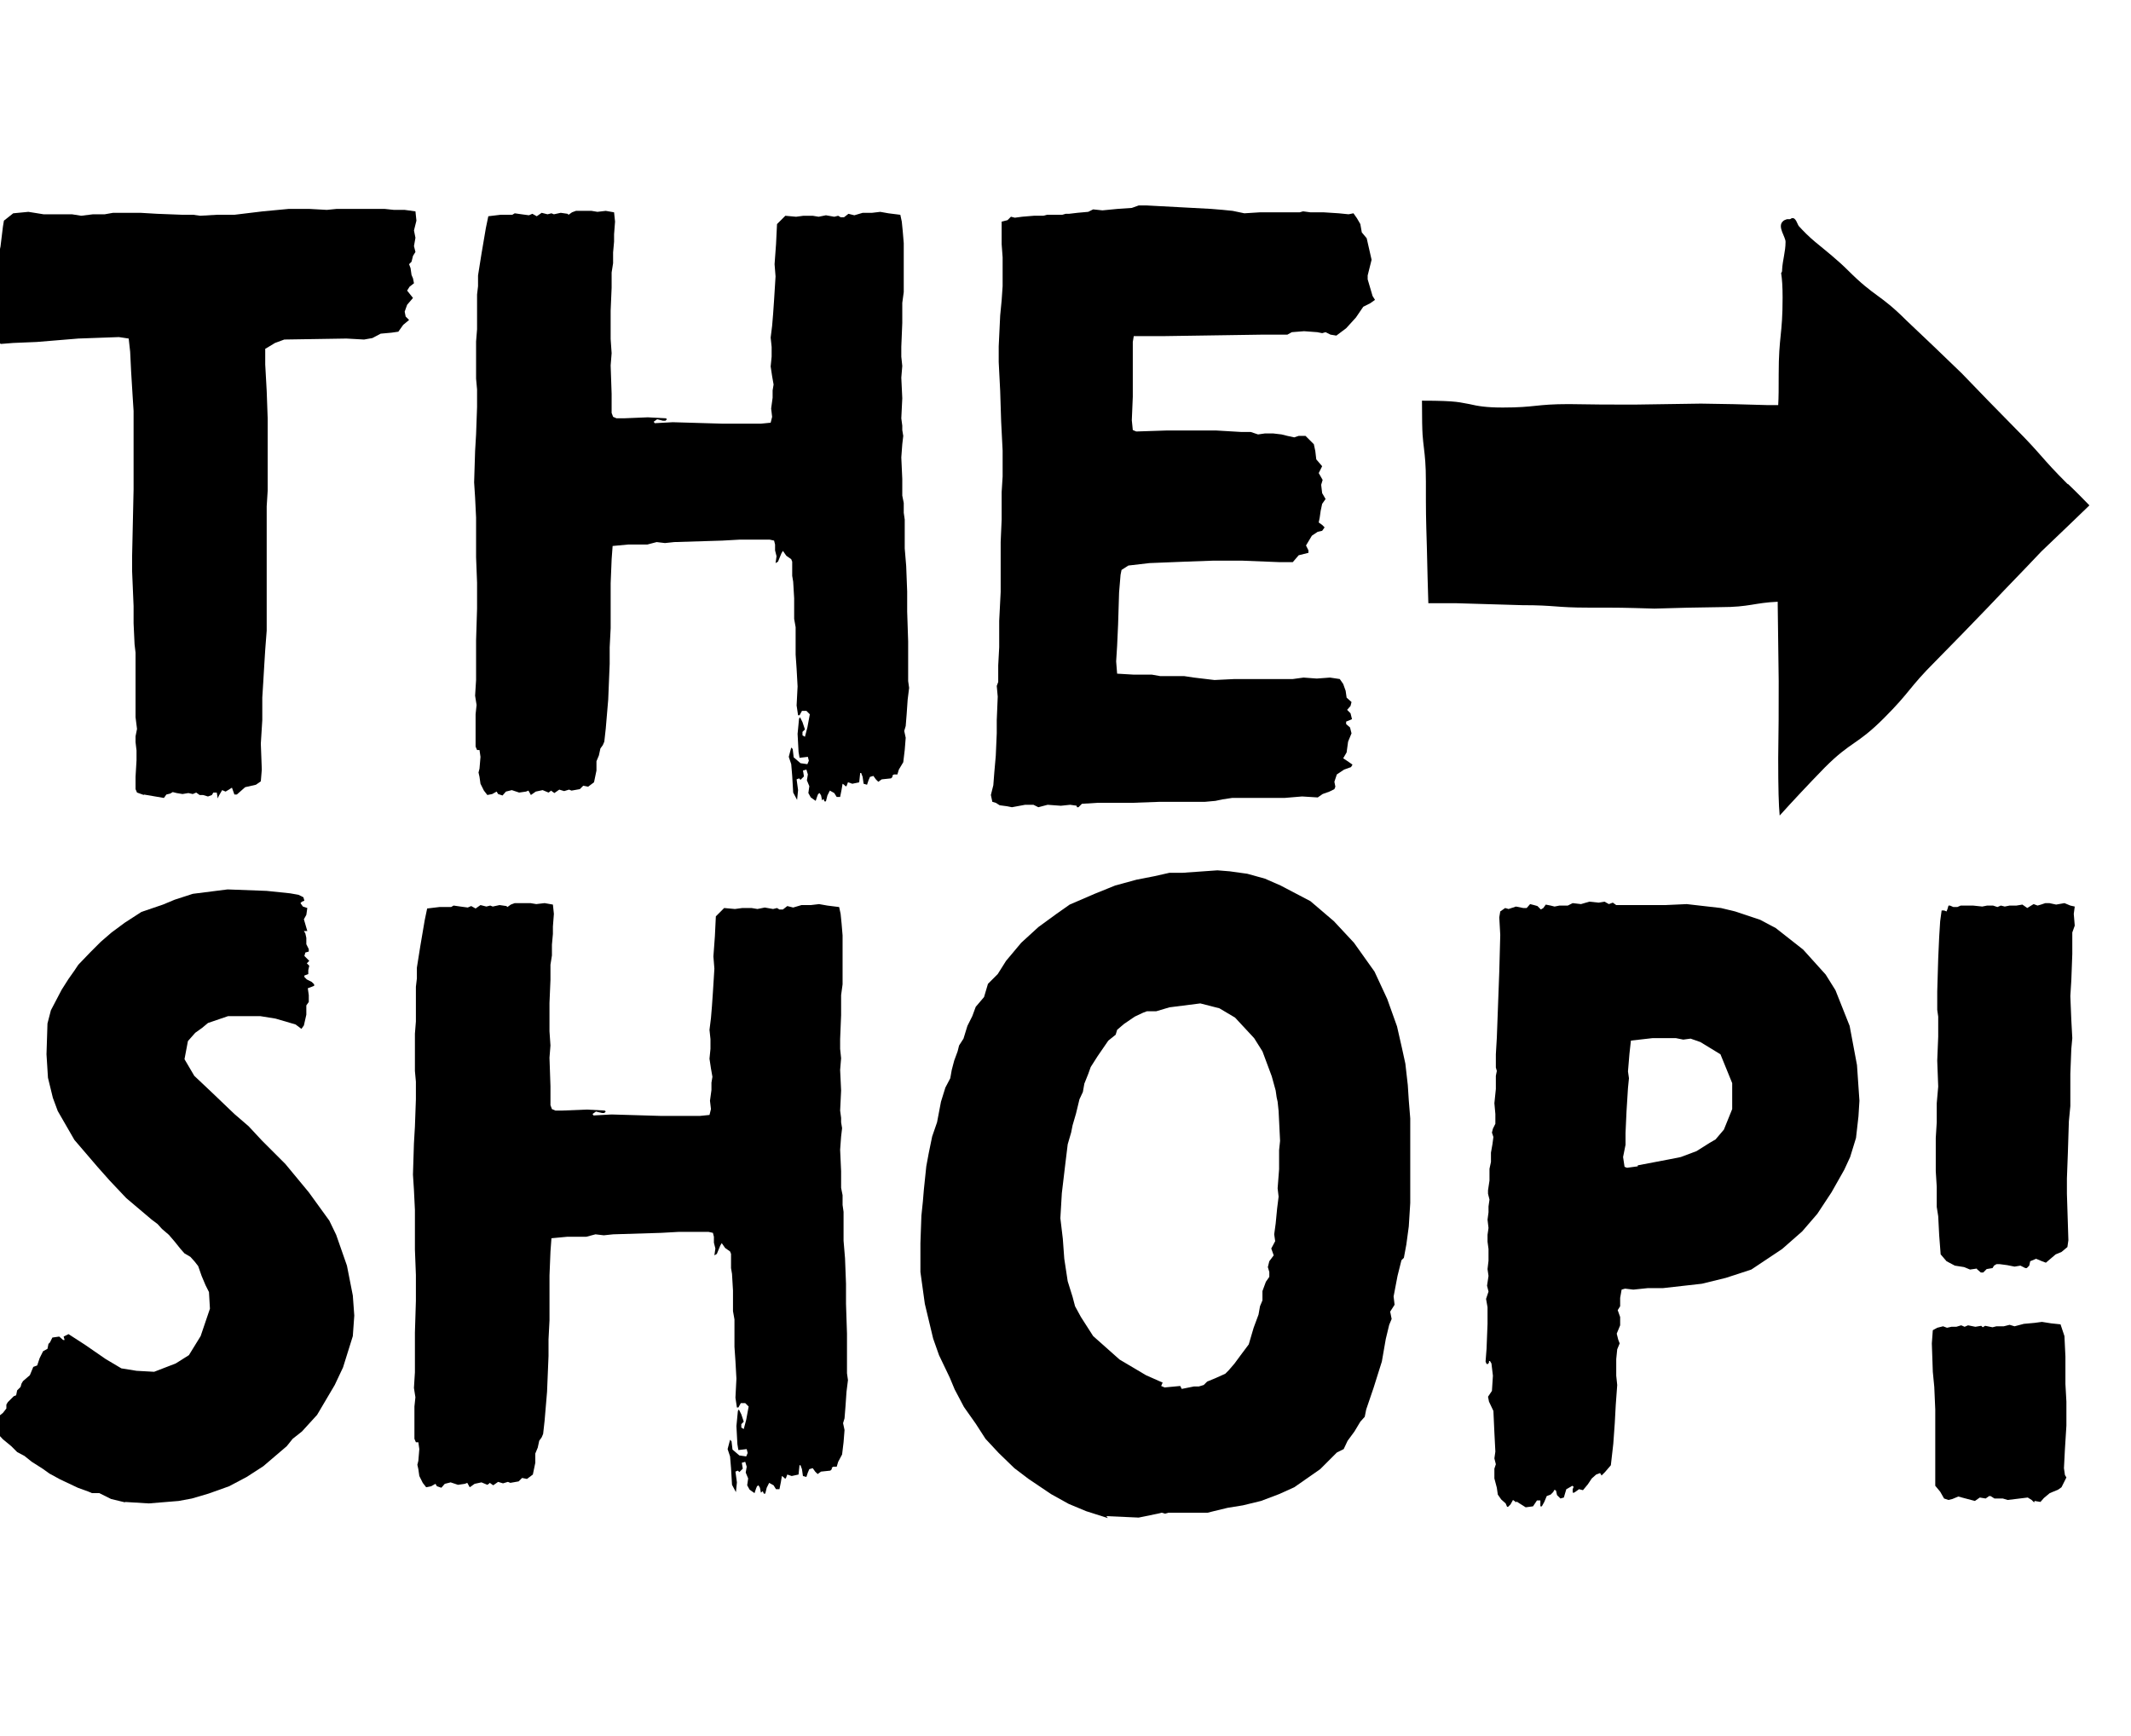
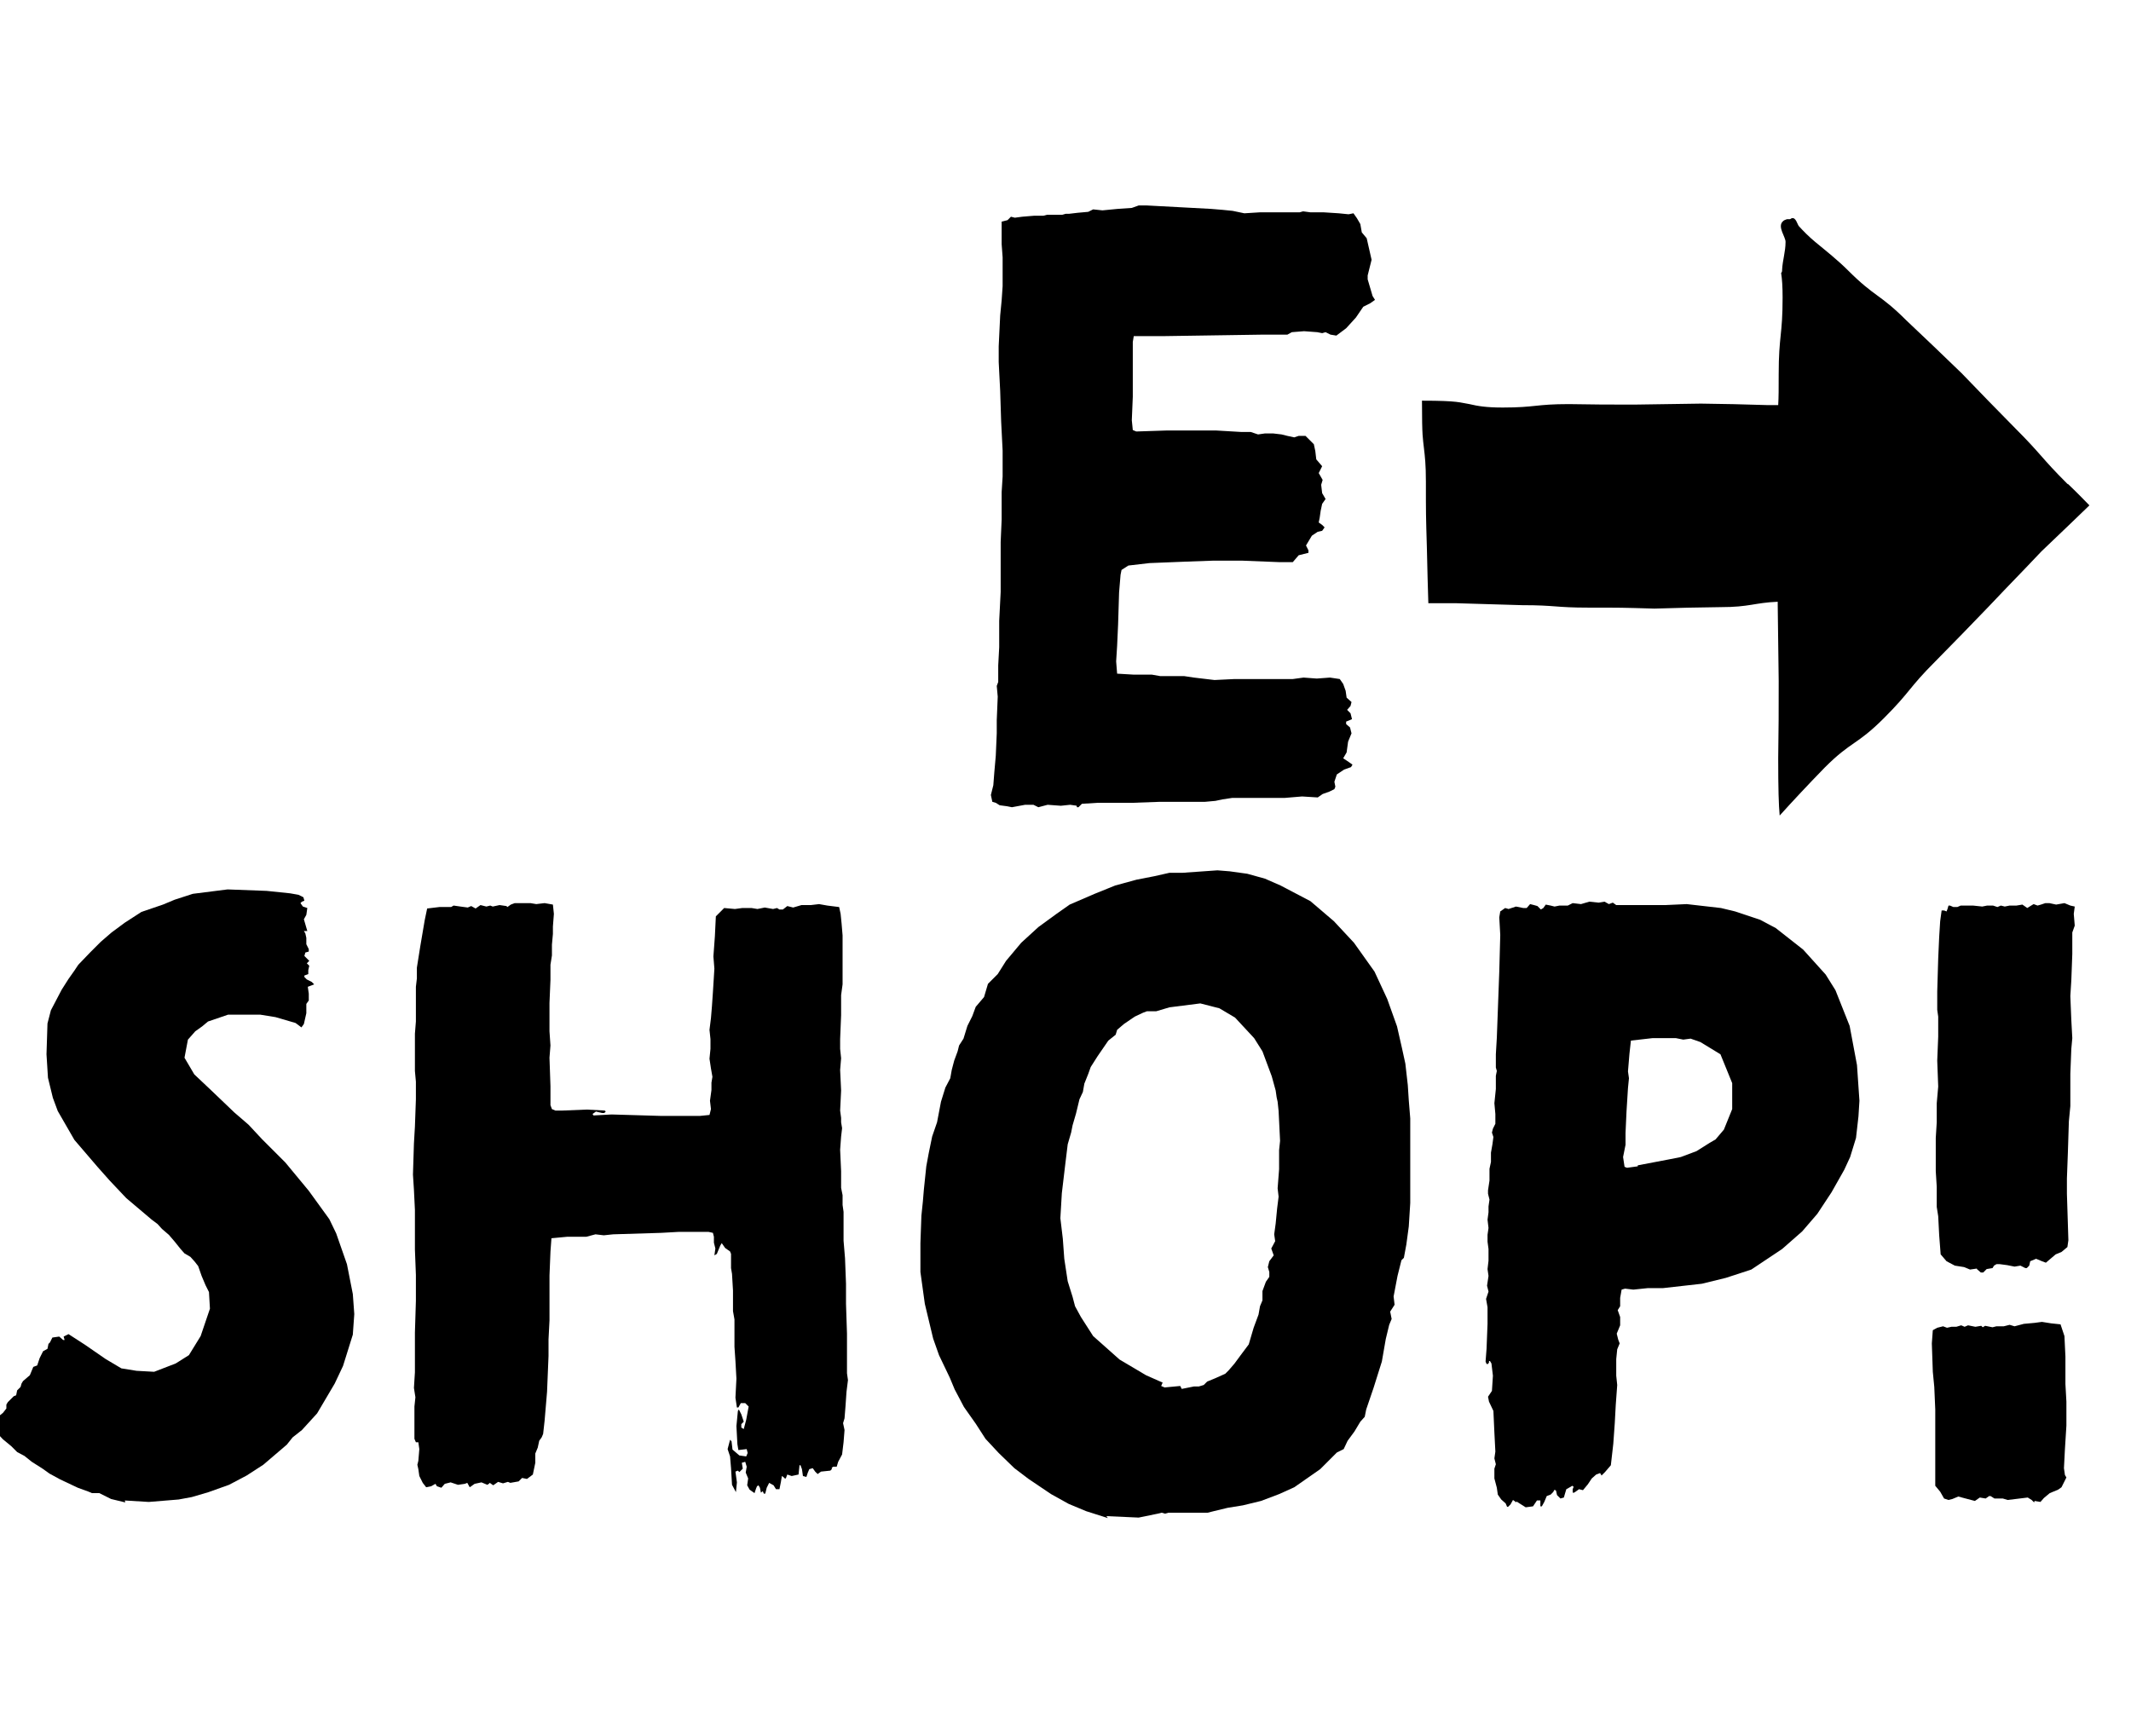
<svg xmlns="http://www.w3.org/2000/svg" id="Layer_1" data-name="Layer 1" viewBox="0 0 43.55 35.49">
  <g>
-     <path d="M2.94,16.25l-.14-.05-.03-.07v-.25l.02-.34v-.2l-.02-.17v-.12l.03-.15-.03-.24v-1.32l-.02-.17-.02-.43v-.35l-.03-.71v-.32l.03-1.36v-1.6l-.02-.31-.03-.49-.02-.41-.03-.27-.2-.03-.83.03-.85.07-.48.02-.25.02-.14-.07.03-.09v-.19l.05-.19-.05-.08-.02-.1.08-.14-.05-.1.03-.14.02-.12-.02-.1v-.2l.05-.19-.02-.14.03-.14.05-.41.02-.12.19-.15.31-.03.31.05h.58l.19.03.24-.03h.24l.17-.03h.56l.34.02.52.02h.22l.14.02.34-.02h.36l.58-.07.53-.05h.42l.36.02.2-.02h.98l.19.02h.22l.22.03.02.19-.05.2.03.15-.03.17.03.12-.05.08-.03.12-.05.05.03.08.02.14.03.07.02.1-.09.07-.05.08.12.15-.12.14-.05.14.02.1.07.07-.12.1-.1.14-.14.02-.22.02-.17.09-.17.03-.36-.02-1.27.02-.19.07-.2.12v.32l.03.54.02.56v1.48l-.02.32v2.54l-.03.39-.02.32-.02.34-.02.32v.46l-.03.48.02.53-.02.24-.1.07-.22.05-.17.15h-.05l-.05-.14-.08.05-.05.03-.07-.03-.07.12-.02.05-.02-.12h-.07l-.03.05-.08.03-.1-.03h-.07l-.07-.05-.07.03-.09-.02-.12.02-.12-.02-.08-.02-.05.03-.08.02-.05.07-.41-.07Z" />
-     <path d="M16.8,16.36l-.02-.1-.03-.05-.03.02-.02.05-.03.09-.1-.07-.05-.09.02-.14-.05-.12.02-.12-.03-.1-.07.02.02.12-.07.07-.03-.03-.05.02.03.22-.02.2-.08-.15-.02-.34-.02-.24-.05-.15.05-.19.03.03.02.17.14.12.14.02.03-.07-.02-.08-.17.02-.02-.12-.02-.37.03-.31.02-.03.05.1.05.15-.05.05v.07l.05.03.05-.19.05-.27-.07-.07h-.09l-.05.09h-.03l-.03-.2.02-.39-.02-.36-.02-.29v-.56l-.03-.17v-.42l-.02-.34-.02-.12v-.29l-.02-.05-.1-.07-.07-.1-.03.05-.07.17-.05.03.02-.14-.03-.12v-.12l-.02-.08-.09-.02h-.61l-.36.02-.98.03-.19.02-.17-.02-.19.05h-.39l-.32.03-.02.27-.02.49v.92l-.02.39v.34l-.03.73-.05.59-.03.27-.03.07-.05.07-.03.14-.05.12v.19l-.05.24-.12.09-.1-.02-.07.07-.17.03-.05-.02-.1.03-.1-.03-.1.07-.07-.05-.02.02-.03.02-.12-.05-.14.03-.1.07-.05-.09-.05.02-.14.02-.15-.05-.12.03-.07.08-.09-.03-.03-.05-.09.05-.1.02-.07-.09-.07-.14-.02-.14-.02-.09.02-.08.02-.24-.02-.14h-.05l-.03-.07v-.66l.02-.19-.03-.19.02-.32v-.81l.02-.65v-.53l-.02-.52v-.81l-.02-.41-.02-.31.02-.64.02-.34.02-.56v-.36l-.02-.22v-.76l.02-.25v-.71l.02-.17v-.22l.07-.44.09-.53.05-.24.25-.03h.24l.05-.03.14.02.15.02.07-.03.09.05.1-.07.12.03.08-.02.05.02.14-.03.14.02.02.02.07-.05.08-.03h.32l.12.02.17-.02.17.03.02.19-.02.26v.15l-.02.22v.22l-.03.19v.31l-.02.47v.58l.02.29-.02.25.02.58v.39l.03.08.07.03h.15l.49-.02.37.02.02.02-.03.03h-.05l-.12-.03-.07.05.02.03.37-.02,1.02.03h.78l.2-.02.03-.12-.02-.17.03-.22v-.15l.02-.12-.03-.17-.03-.2.02-.2v-.2l-.02-.19.03-.24.02-.24.02-.29.03-.48-.02-.25.03-.41.02-.41.17-.17.22.02.15-.02h.19l.12.02.15-.03.17.03.08-.02.05.03h.07l.09-.07.12.03.17-.05h.19l.17-.02.17.03.24.03.03.14.02.2.02.24v1l-.03.22v.41l-.02.49v.2l.02.19-.02.24.02.42-.02.41.02.15v.09l.02.12-.02.17-.02.27.02.44v.34l.03.15v.2l.02.14v.59l.03.36.02.52v.41l.02.61v.81l.02.14-.03.24-.02.29-.02.25-.03.1.03.14-.02.25-.03.25-.09.15-.03.1h-.07l-.03.02v.03l-.03.03-.19.02-.07.05-.05-.05-.05-.07-.07.02-.03.07-.03.09-.07-.02-.02-.14-.03-.08h-.02l-.02.19-.14.03-.09-.03-.03.08h-.02l-.03-.03-.03-.02-.02.12-.03.15h-.07l-.05-.08-.09-.05-.05.1-.03.12h-.03l-.02-.05Z" />
    <path d="M22.01,16.47l-.14-.02-.19.02-.27-.02-.19.05-.1-.05h-.17l-.27.05-.1-.02-.15-.02-.08-.05-.07-.02-.03-.14.05-.2.02-.26.03-.34.02-.46v-.27l.02-.48-.02-.22.03-.08v-.34l.02-.37v-.54l.03-.59v-1.02l.02-.46v-.56l.02-.32v-.53l-.03-.59-.02-.63-.03-.59v-.32l.03-.63.03-.31.02-.29v-.59l-.02-.27v-.46l.12-.03.07-.07.08.02.15-.02.24-.02h.19l.08-.02h.31l.07-.02h.07l.17-.02.22-.02.1-.05.19.02.31-.03.29-.02.14-.05h.17l1.31.07.24.02.2.02.24.05.32-.02h.81l.07-.02.15.02h.27l.31.02.2.02.1-.02.07.1.07.12.03.17.1.12.1.44-.05.2-.03.12v.08l.1.34.05.08-.1.07-.14.07-.15.22-.2.22-.2.15-.12-.02-.1-.05-.07.02-.1-.02-.27-.02-.25.02-.09.05h-.49l-2,.03h-.65l-.02.12v1.12l-.02.48.02.2.07.03.61-.02h1.03l.51.03h.19l.15.05.14-.02h.17l.17.02.12.03.14.03.09-.03h.14l.17.17.03.14.02.17.12.14-.07.14.08.14-.03.1.02.17.07.12-.07.1-.03.14-.02.14-.02.1.07.05.05.05-.05.07-.09.02-.12.08-.12.2.05.1v.05l-.2.05-.12.14h-.29l-.75-.03h-.58l-.56.02-.75.03-.43.05-.14.09-.02.1-.03.36-.02.65-.02.44-.02.32.02.25.34.02h.37l.17.03h.49l.2.03.42.05.41-.02h1.19l.22-.03.27.02.27-.02.2.03.07.1.05.14.02.14.1.09-.02.08-.07.08.07.07.03.12-.07.03-.05.02v.05l.08.07.03.12-.07.17-.03.22-.07.12.12.08.07.05-.03.05-.14.05-.15.1-.05.15.02.1-.02.05-.1.05-.14.05-.1.07-.32-.02-.36.03h-1.07l-.2.03-.14.03-.22.02h-.93l-.56.02h-.71l-.31.02-.07.07h-.03l-.02-.07Z" />
-     <path d="M2.56,30.71l-.29-.07-.24-.12h-.15l-.07-.03-.22-.08-.36-.17-.22-.12-.14-.1-.22-.14-.15-.12-.15-.08-.12-.12-.17-.14-.14-.15.02-.07-.03-.08v-.09l.05-.07.1-.08.07-.09v-.08l.03-.05.12-.12.05-.02.02-.1.07-.07.02-.07.03-.05.14-.12.07-.17.08-.03.05-.15.07-.14.09-.05.02-.1.03-.03.05-.1.14-.02.08.07h.03l-.02-.07.1-.05.34.22.42.29.32.19.31.05.36.02.44-.17.27-.17.24-.39.19-.56-.02-.34-.07-.14-.08-.19-.07-.2-.07-.09-.09-.1-.12-.07-.08-.09-.12-.15-.12-.14-.14-.12-.09-.1-.12-.09-.52-.44-.34-.36-.24-.27-.48-.56-.34-.59-.1-.27-.1-.41-.03-.48.02-.63.07-.27.22-.42.14-.22.12-.17.08-.12.24-.25.22-.22.22-.19.27-.2.34-.22.44-.15.24-.1.37-.12.71-.09.8.03.48.05.17.03.1.05.02.07-.05.02-.03.03.05.07.09.03-.02.14-.05.09.07.24h-.07l.03.05.02.09v.13l.05.1v.05l-.07.02-.02.07.1.1-.05.05.05.05-.02.09v.08l-.08.03v.03l.05.05.1.05.05.05v.03l-.05.02-.08.03.02.14v.14l-.05.07v.19l-.05.22-.05.07-.12-.09-.41-.12-.31-.05h-.66l-.41.14-.12.1-.14.1-.15.17-.07.37.2.34.36.34.46.44.29.25.27.29.48.48.48.58.42.58.14.29.22.63.12.61.03.41-.03.42-.2.64-.17.36-.36.61-.31.34-.19.15-.12.15-.48.41-.34.22-.36.19-.42.15-.34.1-.27.05-.61.05-.49-.03Z" />
+     <path d="M2.56,30.71l-.29-.07-.24-.12h-.15l-.07-.03-.22-.08-.36-.17-.22-.12-.14-.1-.22-.14-.15-.12-.15-.08-.12-.12-.17-.14-.14-.15.02-.07-.03-.08v-.09l.05-.07.1-.08.07-.09v-.08l.03-.05.12-.12.05-.02.02-.1.07-.07.02-.07.03-.05.14-.12.07-.17.08-.03.05-.15.07-.14.09-.05.02-.1.03-.03.05-.1.14-.02.08.07h.03l-.02-.07.1-.05.34.22.42.29.32.19.31.05.36.02.44-.17.27-.17.24-.39.19-.56-.02-.34-.07-.14-.08-.19-.07-.2-.07-.09-.09-.1-.12-.07-.08-.09-.12-.15-.12-.14-.14-.12-.09-.1-.12-.09-.52-.44-.34-.36-.24-.27-.48-.56-.34-.59-.1-.27-.1-.41-.03-.48.02-.63.07-.27.22-.42.14-.22.12-.17.08-.12.24-.25.22-.22.22-.19.27-.2.34-.22.44-.15.24-.1.37-.12.71-.09.8.03.48.05.17.03.1.05.02.07-.05.02-.03.03.05.07.09.03-.02.14-.05.09.07.24h-.07l.03.05.02.09v.13l.05.1v.05l-.07.02-.02.07.1.1-.05.05.05.05-.02.09v.08l-.08.03v.03l.05.05.1.05.05.05l-.05.02-.08.03.02.14v.14l-.05.07v.19l-.05.22-.05.07-.12-.09-.41-.12-.31-.05h-.66l-.41.14-.12.1-.14.1-.15.17-.07.37.2.34.36.34.46.44.29.25.27.29.48.48.48.58.42.58.14.29.22.63.12.61.03.41-.03.42-.2.64-.17.36-.36.61-.31.34-.19.15-.12.15-.48.41-.34.22-.36.19-.42.15-.34.1-.27.05-.61.05-.49-.03Z" />
    <path d="M15.55,30.51l-.02-.1-.03-.05-.03.02-.02.05-.03.09-.1-.07-.05-.09.02-.14-.05-.12.02-.12-.03-.1-.07.02.02.12-.07.07-.03-.03-.05.02.03.22-.02.2-.08-.15-.02-.34-.02-.24-.05-.15.05-.19.03.03.02.17.14.12.14.02.03-.07-.02-.08-.17.02-.02-.12-.02-.37.03-.31.02-.03.05.1.05.15-.05.05v.07l.05.03.05-.19.05-.27-.07-.07h-.09l-.05.09h-.03l-.03-.2.02-.39-.02-.36-.02-.29v-.56l-.03-.17v-.42l-.02-.34-.02-.12v-.29l-.02-.05-.1-.07-.07-.1-.03.05-.07.17-.05.03.02-.14-.03-.12v-.12l-.02-.08-.09-.02h-.61l-.36.02-.98.03-.19.02-.17-.02-.19.05h-.39l-.32.03-.02.27-.02.49v.92l-.02.39v.34l-.03.73-.05.59-.03.27-.03.07-.05.07-.03.14-.05.12v.19l-.05.24-.12.09-.1-.02-.07.07-.17.03-.05-.02-.1.03-.1-.03-.1.07-.07-.05-.02.02-.03.02-.12-.05-.14.03-.1.07-.05-.09-.05.02-.14.02-.15-.05-.12.03-.07.08-.09-.03-.03-.05-.09.05-.1.02-.07-.09-.07-.14-.02-.14-.02-.09.02-.08.02-.24-.02-.14h-.05l-.03-.07v-.66l.02-.19-.03-.19.02-.32v-.81l.02-.65v-.53l-.02-.52v-.81l-.02-.41-.02-.31.02-.64.02-.34.02-.56v-.36l-.02-.22v-.76l.02-.25v-.71l.02-.17v-.22l.07-.44.09-.53.05-.24.25-.03h.24l.05-.03.14.02.15.02.07-.03.09.05.1-.07.12.03.08-.02.05.02.14-.03.14.02.02.02.07-.05.08-.03h.32l.12.02.17-.02.17.03.02.19-.02.26v.15l-.02.22v.22l-.03.19v.31l-.02.47v.58l.02.29-.02.25.02.58v.39l.03.08.07.03h.15l.49-.02.37.02.02.02-.03.03h-.05l-.12-.03-.07.05.02.03.37-.02,1.02.03h.78l.2-.02.03-.12-.02-.17.03-.22v-.15l.02-.12-.03-.17-.03-.2.02-.2v-.2l-.02-.19.03-.24.02-.24.02-.29.03-.48-.02-.25.03-.41.02-.41.17-.17.22.02.15-.02h.19l.12.02.15-.03.17.03.08-.02.05.03h.07l.09-.07.12.03.17-.05h.19l.17-.02.17.03.24.03.03.14.02.2.02.24v1l-.03.22v.41l-.02.49v.2l.02.19-.02.24.02.42-.02.41.02.15v.09l.02.12-.02.17-.02.27.02.44v.34l.03.15v.2l.02.14v.59l.03.36.02.52v.41l.02.61v.81l.02.14-.03.24-.02.29-.02.25-.03.1.03.14-.02.25-.03.25-.08.15-.03.1h-.07l-.03.02v.03l-.03.03-.19.02-.07.05-.05-.05-.05-.07-.07.02-.03.07-.03.09-.07-.02-.02-.14-.03-.08h-.02l-.02.19-.14.03-.09-.03-.03.08h-.02l-.03-.03-.03-.02-.02.12-.03.15h-.07l-.05-.08-.09-.05-.05.1-.03.12h-.03l-.02-.05Z" />
    <path d="M22.64,31.03l-.44-.14-.36-.15-.36-.2-.46-.31-.29-.22-.32-.31-.27-.29-.2-.31-.24-.34-.19-.36-.1-.24-.22-.46-.12-.34-.17-.71-.09-.65v-.59l.02-.56.03-.29.02-.24.05-.48.05-.27.07-.34.1-.29.08-.42.09-.29.1-.19.03-.17.05-.19.07-.19.03-.12.09-.14.08-.26.1-.2.07-.19.17-.2.08-.27.2-.2.17-.27.31-.37.35-.32.37-.27.27-.19.51-.22.42-.17.44-.12.36-.07.31-.07h.27l.71-.05.25.02.36.05.36.1.32.14.61.32.48.41.41.44.42.59.26.56.2.56.1.44.07.32.05.44.02.31.03.37v1.73l-.03.48-.05.37-.05.27-.05.05-.08.32-.08.42.02.17-.09.14.03.15-.05.12-.07.29-.08.46-.17.54-.15.44-.03.15-.09.1-.12.2-.14.19-.08.17-.14.07-.34.34-.53.37-.31.14-.37.14-.37.09-.31.05-.29.07-.12.03h-.8l-.07.02-.07-.02-.08.02-.39.08-.66-.03ZM24.15,28.39l.25-.05h.1l.1-.03.07-.07.17-.07.2-.09.07-.07.12-.14.14-.19.15-.2.1-.34.1-.27.03-.17.05-.12v-.19l.07-.19.07-.1v-.1l-.03-.1.03-.12.09-.12-.05-.14.08-.15-.02-.14.03-.22.03-.31.03-.24-.02-.17.03-.39v-.39l.02-.19-.03-.61-.02-.19-.02-.09-.02-.14-.08-.29-.19-.51-.17-.27-.39-.42-.32-.19-.39-.1-.63.08-.27.08h-.19l-.08.03-.17.08-.22.15-.14.12-.03.1-.15.12-.22.32-.14.22-.05.14-.08.2-.03.17-.07.15-.07.29-.07.24-.03.15-.07.24-.05.41-.07.59-.03.51.05.42.03.41.07.46.1.32.05.19.12.22.25.39.54.48.54.32.27.12.07.03-.03.07.07.03.32-.03Z" />
    <path d="M30.99,30.71l-.07-.05-.05.09-.05.05h-.02l-.03-.07-.09-.08-.07-.1-.02-.14-.05-.19v-.2l.03-.09-.03-.12.02-.14-.02-.39-.02-.44-.09-.19-.02-.1.08-.12.02-.31-.03-.25-.03-.05h-.02v.03l-.02.03h-.03l-.02-.05.02-.26.02-.51v-.34l-.03-.17.05-.15-.03-.12.03-.2-.02-.14.02-.17v-.24l-.02-.15v-.14l.02-.14-.02-.17.02-.15v-.12l.02-.14-.03-.12v-.07l.03-.2v-.24l.03-.14v-.19l.03-.17.02-.15-.03-.09.02-.08.05-.1v-.2l-.02-.22.03-.29v-.27l.02-.1-.02-.07v-.27l.02-.34.02-.54.03-.81.02-.75-.02-.36.02-.12.1-.07.07.02.15-.05.15.03h.07l.07-.08.08.02.07.02.07.07.05-.03.05-.07.1.02.08.02.1-.02h.17l.1-.05.17.02.17-.05.19.02.12-.02.09.05.08-.03.07.05h1l.44-.02.7.08.29.07.51.17.32.17.56.44.46.51.2.32.29.73.15.8.05.73-.02.32-.05.44-.12.39-.12.26-.26.46-.29.44-.31.36-.41.36-.63.42-.52.17-.49.12-.8.09h-.31l-.29.03-.17-.02-.07.02-.03.17v.17l-.05.08.05.14v.17l-.07.17.03.12.03.08-.05.12-.02.2v.34l.02.19-.03.41-.02.37-.03.42-.05.44-.12.14-.07.07-.03-.05-.08.03-.09.08-.08.12-.1.12-.08-.02-.07.05-.03.02h-.03v-.07l.02-.05-.03-.02-.03.02-.09.05-.03.1-.02.07-.07.02-.07-.07-.02-.09-.03-.02-.03.05-.05.05-.08.03-.05.12-.05.09h-.03v-.12h-.07l-.08.12-.15.02-.19-.12ZM33.47,23.82l.63-.12.25-.05.32-.12.27-.17.12-.07.17-.2.17-.42v-.53l-.24-.59-.41-.25-.2-.07-.15.02-.15-.03h-.48l-.44.05-.03.27-.03.36.02.14-.02.2-.03.48-.02.44v.24l-.05.25.03.2.05.02.22-.03Z" />
    <path d="M41.57,30.71l-.05-.05-.08-.05-.41.05-.1-.03h-.17l-.08-.05h-.03l-.07.05-.12-.02-.1.07-.34-.09-.12.05-.08.02-.09-.03-.08-.14-.1-.12v-1.56l-.02-.46-.03-.31-.02-.58.02-.27.09-.05.12-.03.08.03.09-.02h.1l.1-.03.07.03.07-.03.15.03.12-.02.03.03.05-.03.15.03.08-.02h.15l.12-.03.1.03.19-.05.22-.02.15-.02.19.03.19.02.08.24.02.42v.56l.02.36v.49l-.03.48-.02.39.02.14.03.05-.1.2-.07.05-.17.07-.12.1-.07.08-.12-.02ZM40.4,25.93l-.14.02-.12-.05-.19-.03-.17-.09-.12-.14-.03-.39-.02-.39-.03-.19v-.41l-.02-.32v-.68l.02-.32v-.39l.03-.34-.02-.53.02-.49v-.41l-.02-.14v-.37l.02-.68.02-.44.02-.32.03-.22h.05l.05.02.02-.05.02-.07h.03l.07.03h.08l.07-.03h.25l.19.02.1-.02h.12l.09.03.07-.03.08.02.1-.02h.14l.12-.02.1.07.08-.05.05-.03.08.03.07-.02.09-.03h.08l.14.03.17-.03.12.05.09.02-.02.15.02.24-.05.14v.44l-.02.54-.02.32.02.49.02.37-.02.22-.02.51v.66l-.03.31-.02.63-.02.54v.31l.03.95-.02.14-.12.1-.12.05-.2.17-.08-.03-.12-.05-.12.05-.02.09-.05.05h-.03l-.1-.05-.12.02-.15-.03-.15-.02h-.07l-.05.03-.03.05-.12.02-.07.07h-.05l-.08-.07Z" />
  </g>
  <path d="M42.25,9.89c-.55-.55-.52-.59-1.07-1.14-.55-.56-.55-.56-1.09-1.12-.56-.54-.57-.55-1.13-1.08-.55-.55-.64-.47-1.19-1.02-.21-.21-.45-.4-.68-.59-.12-.1-.23-.21-.33-.32-.03-.04-.06-.18-.14-.16-.01,0-.03.02-.04.02,0,0,0,0,0,0,0,0-.02,0-.02,0h0s0,0,0,0c-.01,0-.03,0-.04,0-.03.01-.06.02-.08.04-.13.11.06.33.05.43,0,.19-.06.37-.07.56,0,.03,0,.05-.02.07.02.13.03.28.03.5,0,.78-.08.78-.08,1.57,0,.3,0,.47-.01.63-.07,0-.13,0-.23,0-.67-.02-.68-.02-1.35-.03-.67.01-.68.01-1.35.02-.67,0-.68,0-1.35-.01-.68,0-.68.07-1.35.07-.34,0-.51-.03-.68-.07-.2-.03-.21-.07-.97-.07,0,.77.02.77.04.97.02.17.04.34.04.68,0,.67,0,.68.02,1.35.01.56.02.73.03,1.14.09,0,.29,0,.57,0,.66.02.69.02,1.35.04.68,0,.68.05,1.35.05.67,0,.68,0,1.35.02.67-.02.69-.02,1.35-.03.6,0,.69-.09,1.17-.11,0,.02,0,.03,0,.06.01.78.01.79.02,1.56,0,.79,0,.79-.01,1.58,0,.63.01.95.03,1.17.28-.31.57-.62.92-.98.55-.55.65-.45,1.21-1.01.55-.55.5-.61,1.05-1.16.55-.56.55-.56,1.09-1.12.53-.56.55-.57,1.08-1.13.48-.46.62-.59.98-.94-.06-.06-.21-.22-.43-.43Z" />
</svg>